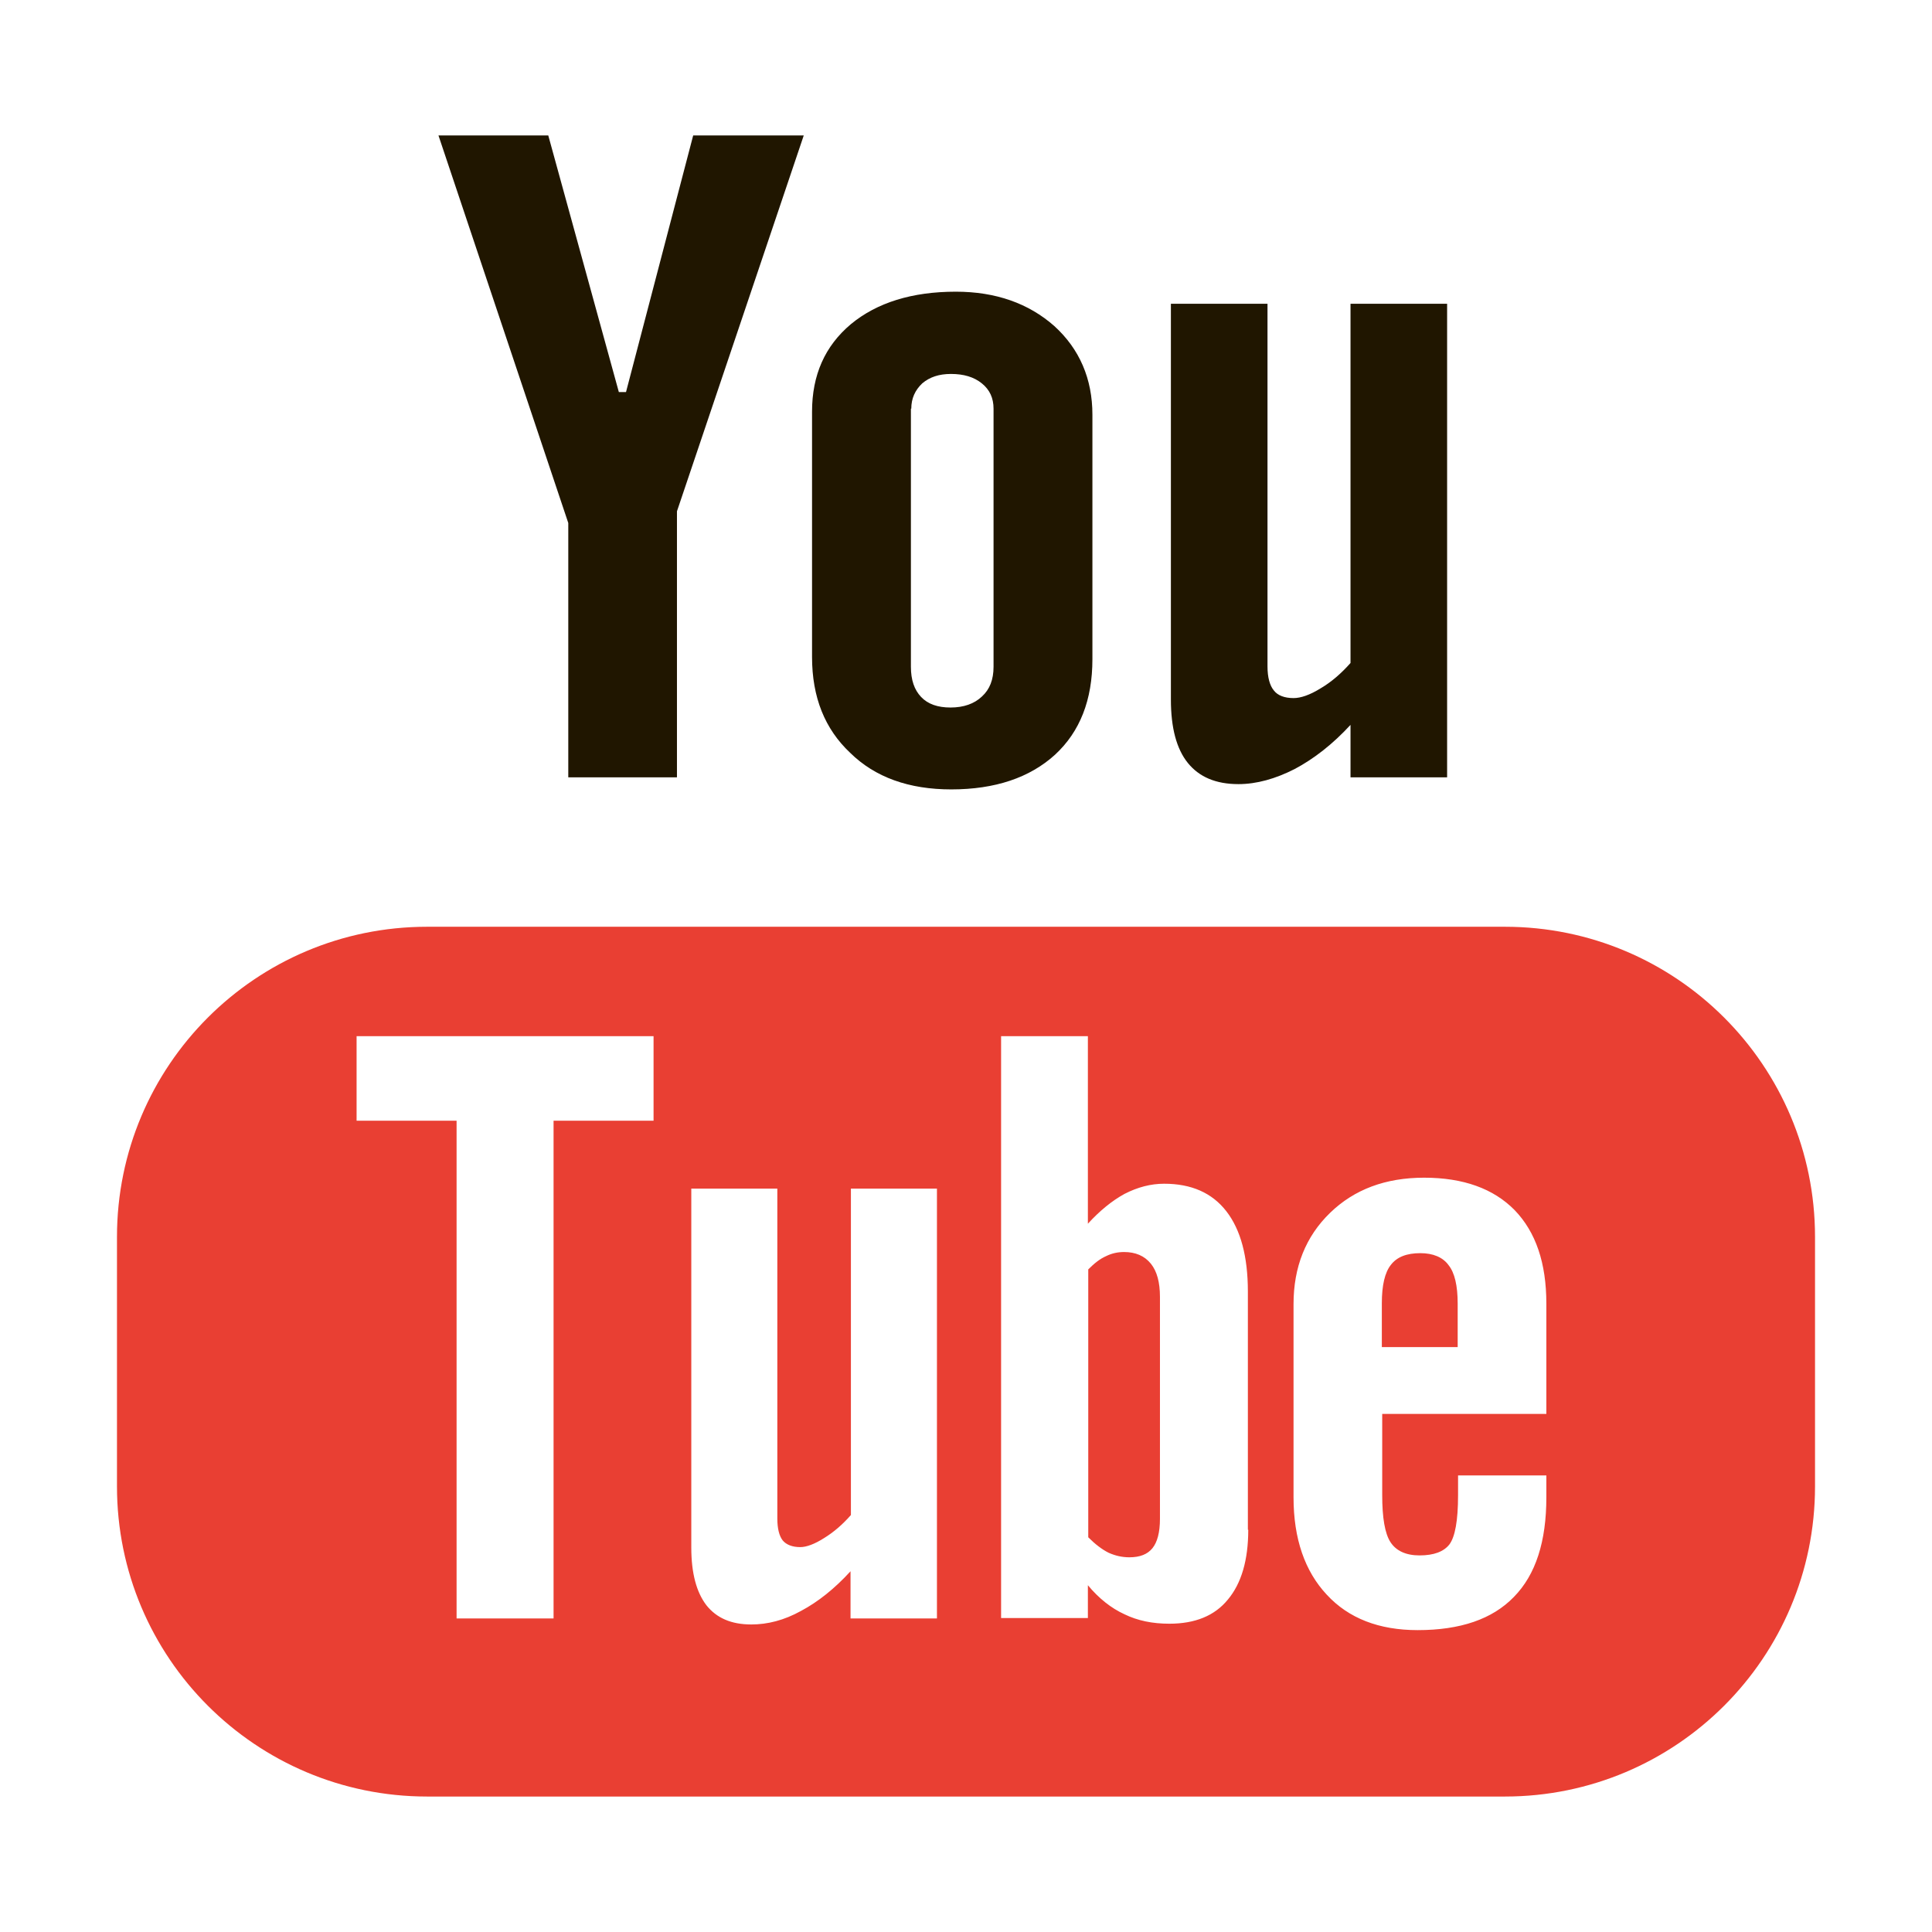
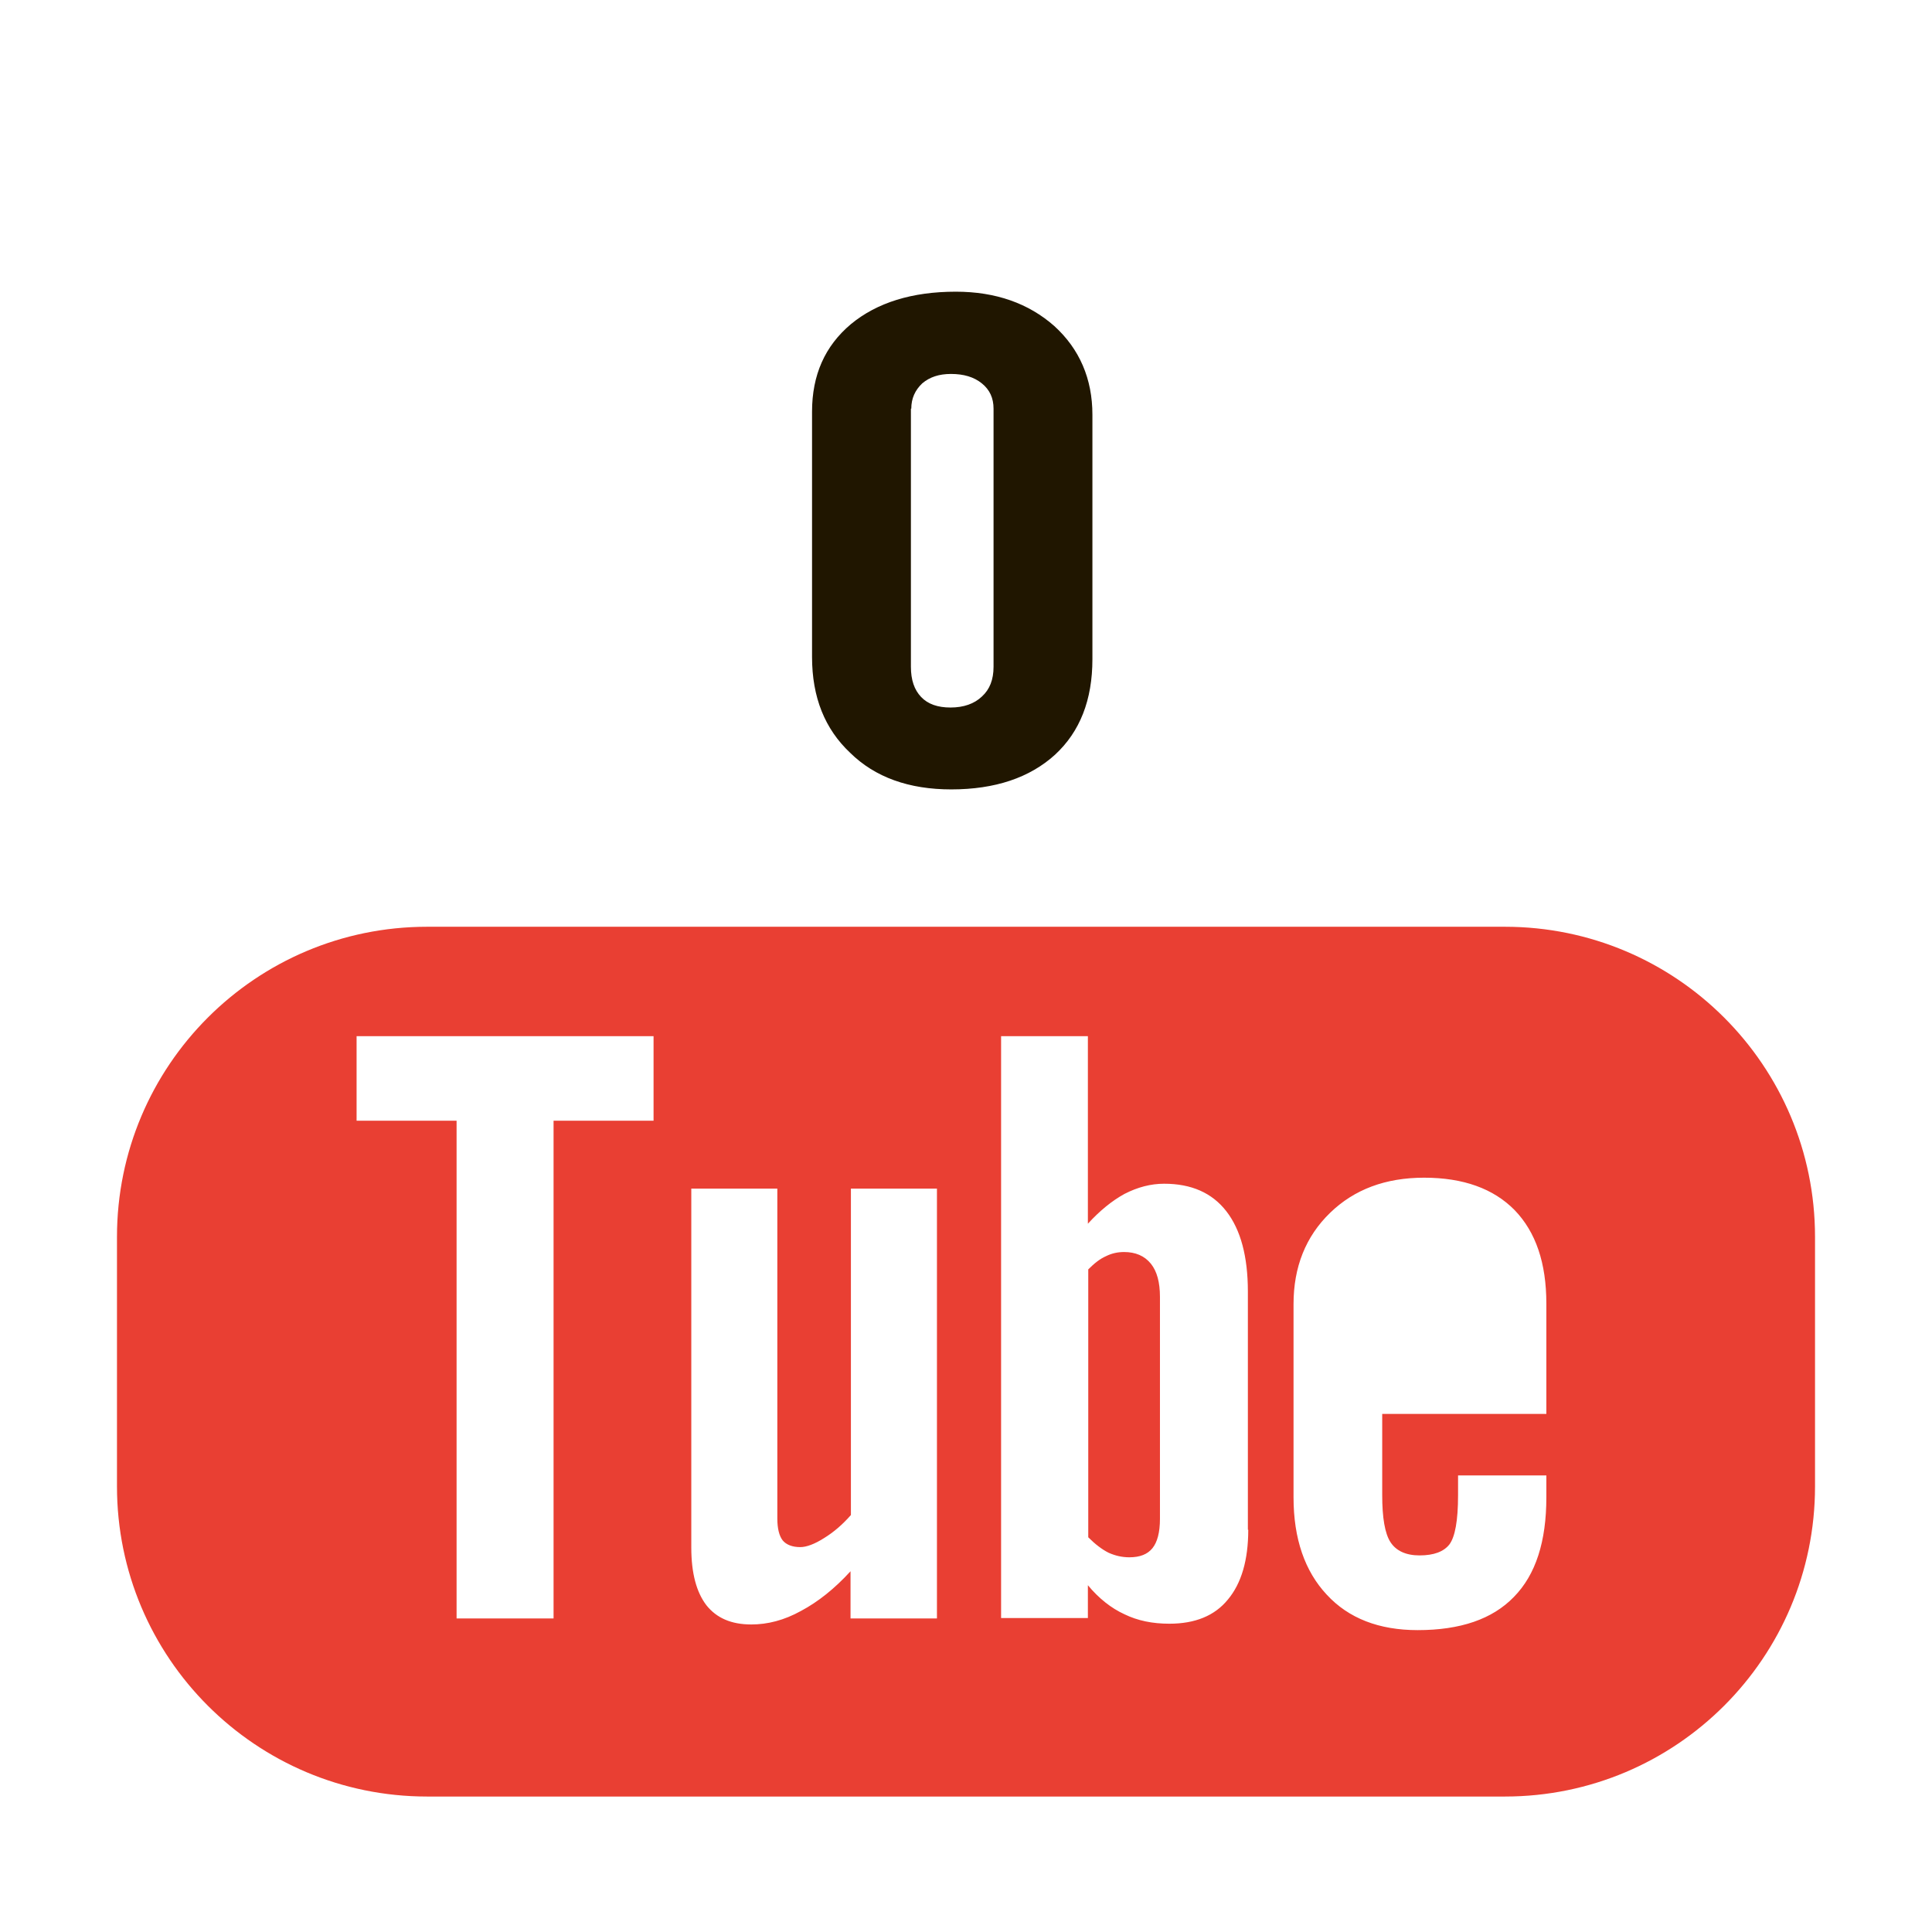
<svg xmlns="http://www.w3.org/2000/svg" id="Layer_1" style="enable-background:new 0 0 512 512;" version="1.1" viewBox="0 0 512 512" xml:space="preserve">
  <style type="text/css">
	.st0{fill:#E93F33;}
	.st1{fill:#201600;}
</style>
  <g>
    <path class="st0" d="M398.8,245.6H113.2c-45.4,0-82.2,36.8-82.2,82.2v66.1c0,45.4,36.8,82.2,82.2,82.2h285.6   c45.4,0,82.2-36.8,82.2-82.2v-66.1C481,282.4,444.2,245.6,398.8,245.6z M173.2,297h-26.5v131.9H121V297H94.5v-22.4h78.7V297z    M248.2,428.9h-22.8v-12.5c-4.2,4.6-8.6,8.1-13.1,10.5c-4.5,2.5-8.9,3.6-13.2,3.6c-5.3,0-9.2-1.7-11.9-5.1c-2.6-3.4-4-8.4-4-15.3   V315H206v87.4c0,2.7,0.5,4.6,1.4,5.8c1,1.2,2.6,1.8,4.7,1.8c1.6,0,3.8-0.8,6.3-2.4c2.6-1.6,4.9-3.6,7.1-6.1V315h22.8V428.9z    M330.8,405.4c0,8-1.8,14.2-5.4,18.5c-3.5,4.3-8.7,6.4-15.5,6.4c-4.5,0-8.4-0.8-11.9-2.5c-3.5-1.6-6.8-4.2-9.7-7.7v8.7h-23V274.6   h23v49.7c3.1-3.4,6.4-6.1,9.7-7.9c3.5-1.8,7-2.7,10.5-2.7c7.2,0,12.7,2.4,16.5,7.3c3.8,4.9,5.7,12,5.7,21.3V405.4z M409.8,374.7   h-43.5v21.5c0,6,0.7,10.2,2.2,12.5c1.5,2.3,4.1,3.5,7.7,3.5c3.8,0,6.4-1,7.9-2.9c1.5-2,2.3-6.3,2.3-13V391h23.4v5.8   c0,11.7-2.8,20.5-8.6,26.4c-5.7,5.9-14.2,8.8-25.5,8.8c-10.2,0-18.3-3.1-24.1-9.4c-5.8-6.2-8.8-14.8-8.8-25.8v-51.2   c0-9.8,3.2-17.9,9.7-24.2c6.4-6.2,14.7-9.3,24.9-9.3c10.4,0,18.4,2.9,24,8.6c5.6,5.8,8.4,14,8.4,24.8V374.7z" />
-     <path class="st0" d="M376.4,332.1c-3.6,0-6.2,1-7.8,3.1c-1.6,2-2.4,5.4-2.4,10.2V357h20.1v-11.5c0-4.8-0.8-8.2-2.4-10.2   C382.4,333.2,379.8,332.1,376.4,332.1z" />
    <path class="st0" d="M297.9,331.8c-1.6,0-3.2,0.3-4.8,1.1c-1.6,0.7-3.1,1.9-4.7,3.5v71c1.8,1.8,3.6,3.2,5.4,4.1   c1.8,0.8,3.6,1.2,5.5,1.2c2.8,0,4.8-0.8,6.1-2.4c1.3-1.6,2-4.2,2-7.8v-58.8c0-3.9-0.8-6.8-2.4-8.8   C303.3,332.8,300.9,331.8,297.9,331.8z" />
-     <polygon class="st1" points="150.6,206 179.4,206 179.4,135.5 213,35.9 183.7,35.9 165.9,103.9 164,103.9 145.3,35.9 116.2,35.9    150.6,138.6  " />
    <path class="st1" d="M252.1,209.2c11.6,0,20.8-3.1,27.5-9.2c6.6-6.1,9.9-14.5,9.9-25.3v-64.8c0-9.5-3.4-17.4-10.1-23.5   c-6.8-6-15.5-9.1-26.1-9.1c-11.6,0-20.9,2.9-27.8,8.6c-6.9,5.8-10.3,13.5-10.3,23.2v65c0,10.7,3.4,19.1,10.1,25.4   C231.9,206,240.9,209.2,252.1,209.2z M241.5,108.3c0-2.7,1-4.9,2.9-6.7c2-1.7,4.5-2.5,7.6-2.5c3.4,0,6.1,0.8,8.2,2.5   c2.1,1.7,3.1,3.9,3.1,6.7v68.4c0,3.4-1,6-3.1,7.9c-2,1.9-4.8,2.9-8.3,2.9c-3.4,0-6-0.9-7.8-2.8c-1.8-1.9-2.7-4.5-2.7-8V108.3z" />
-     <path class="st1" d="M328.2,207.8c4.8,0,9.8-1.4,14.9-4c5.1-2.7,10.1-6.6,14.8-11.7V206h25.6V80.5h-25.6v95.2c-2.4,2.7-5,5-7.9,6.7   c-2.9,1.8-5.3,2.6-7.2,2.6c-2.4,0-4.2-0.7-5.2-2c-1.1-1.3-1.7-3.5-1.7-6.4V80.5h-25.6v104.9c0,7.5,1.5,13.1,4.5,16.8   C317.8,205.9,322.2,207.8,328.2,207.8z" />
  </g>
</svg>